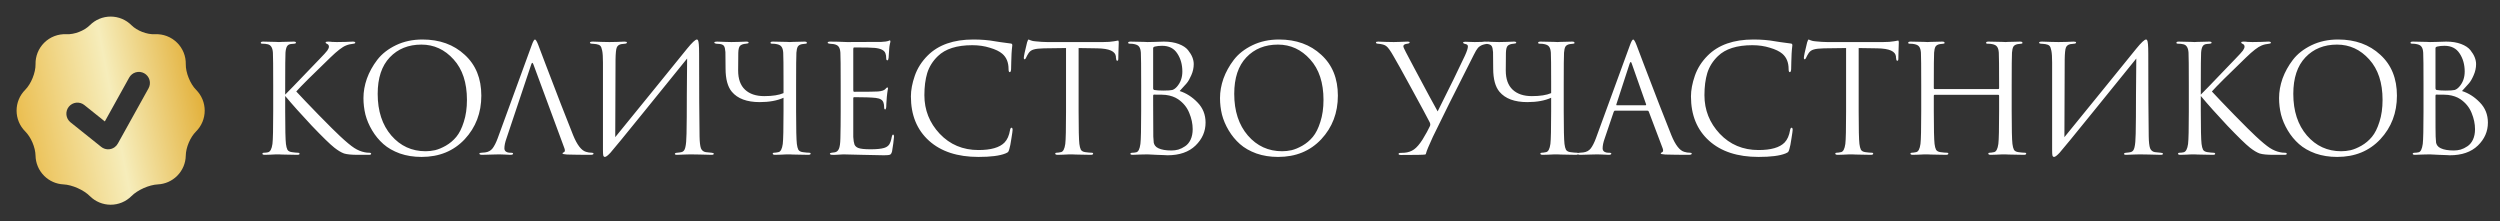
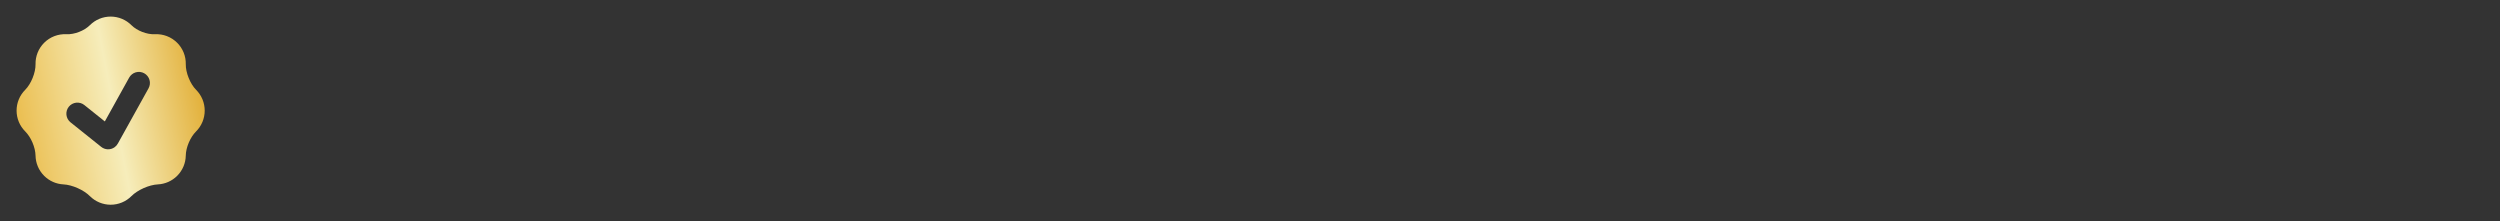
<svg xmlns="http://www.w3.org/2000/svg" width="1085" height="96" viewBox="0 0 1085 96" fill="none">
  <rect x="0" y="0" width="1085" height="96" fill="#333333" stroke="none" />
-   <path d="M123.77 36.905V41.065C124.377 40.502 125.568 39.288 127.345 37.425C129.165 35.518 131.267 33.33 133.65 30.86C136.033 28.347 137.68 26.635 138.59 25.725C140.41 23.862 141.558 22.605 142.035 21.955C142.512 21.262 142.75 20.698 142.75 20.265C142.75 19.658 142.468 19.247 141.905 19.03C141.515 18.857 141.32 18.662 141.32 18.445C141.32 18.185 141.645 18.055 142.295 18.055C142.902 18.055 143.508 18.098 144.115 18.185C144.722 18.228 145.415 18.25 146.195 18.25C146.932 18.25 148.188 18.228 149.965 18.185C151.785 18.098 152.825 18.055 153.085 18.055C153.822 18.055 154.19 18.207 154.19 18.51C154.19 18.77 153.952 18.922 153.475 18.965C152.175 19.095 151.07 19.355 150.16 19.745C148.6 20.352 146.347 22.085 143.4 24.945C135.47 32.572 130.53 37.49 128.58 39.7C130.573 41.867 133.823 45.268 138.33 49.905C142.88 54.542 145.957 57.597 147.56 59.07C150.203 61.54 152.262 63.252 153.735 64.205C155.208 65.158 156.725 65.787 158.285 66.09C158.848 66.22 159.477 66.285 160.17 66.285C160.777 66.285 161.08 66.437 161.08 66.74C161.08 67.043 160.755 67.195 160.105 67.195H155.295C152.565 67.195 150.572 67 149.315 66.61C148.102 66.177 146.693 65.332 145.09 64.075C143.227 62.602 139.955 59.417 135.275 54.52C130.638 49.58 126.803 45.29 123.77 41.65V48.345C123.77 55.928 123.878 60.63 124.095 62.45C124.225 63.533 124.442 64.378 124.745 64.985C125.092 65.548 125.72 65.895 126.63 66.025C127.843 66.198 128.71 66.285 129.23 66.285C129.75 66.285 130.01 66.437 130.01 66.74C130.01 67.043 129.685 67.195 129.035 67.195C127.995 67.195 126.825 67.173 125.525 67.13C124.268 67.13 123.207 67.108 122.34 67.065C121.517 67.022 121.083 67 121.04 67C120.997 67 120.585 67 119.805 67C119.068 67.043 118.202 67.087 117.205 67.13C116.252 67.173 115.493 67.195 114.93 67.195C114.237 67.195 113.89 67.043 113.89 66.74C113.89 66.437 114.128 66.285 114.605 66.285C115.168 66.285 115.732 66.22 116.295 66.09C117.292 65.873 117.942 64.66 118.245 62.45C118.462 60.63 118.57 55.928 118.57 48.345V36.905C118.57 28.932 118.527 24.252 118.44 22.865C118.31 20.742 117.573 19.528 116.23 19.225C115.58 19.052 114.8 18.965 113.89 18.965C113.413 18.965 113.175 18.835 113.175 18.575C113.175 18.228 113.522 18.055 114.215 18.055C114.865 18.055 115.732 18.077 116.815 18.12C117.898 18.12 118.852 18.142 119.675 18.185C120.542 18.228 120.997 18.25 121.04 18.25C121.083 18.25 121.495 18.228 122.275 18.185C123.098 18.142 124.008 18.12 125.005 18.12C126.045 18.077 126.847 18.055 127.41 18.055C128.103 18.055 128.45 18.207 128.45 18.51C128.45 18.77 128.212 18.922 127.735 18.965L126.305 19.095C125.482 19.182 124.897 19.528 124.55 20.135C124.203 20.742 123.987 21.652 123.9 22.865C123.813 24.252 123.77 28.932 123.77 36.905ZM182.959 68.105C179.536 68.105 176.394 67.607 173.534 66.61C170.674 65.57 168.291 64.205 166.384 62.515C164.477 60.825 162.852 58.853 161.509 56.6C160.166 54.347 159.191 52.05 158.584 49.71C158.021 47.37 157.739 44.987 157.739 42.56C157.739 39.787 158.237 36.97 159.234 34.11C160.274 31.25 161.769 28.542 163.719 25.985C165.712 23.385 168.421 21.262 171.844 19.615C175.267 17.968 179.102 17.145 183.349 17.145C190.802 17.145 196.912 19.355 201.679 23.775C206.489 28.152 208.894 34.067 208.894 41.52C208.894 48.973 206.489 55.278 201.679 60.435C196.869 65.548 190.629 68.105 182.959 68.105ZM184.714 65.635C186.057 65.635 187.422 65.483 188.809 65.18C190.239 64.833 191.799 64.183 193.489 63.23C195.222 62.233 196.739 60.955 198.039 59.395C199.339 57.835 200.422 55.668 201.289 52.895C202.199 50.122 202.654 46.937 202.654 43.34C202.654 35.887 200.726 30.037 196.869 25.79C193.012 21.5 188.354 19.355 182.894 19.355C177.261 19.355 172.689 21.197 169.179 24.88C165.669 28.563 163.914 33.85 163.914 40.74C163.914 48.193 165.886 54.217 169.829 58.81C173.772 63.36 178.734 65.635 184.714 65.635ZM230.542 28L219.817 60.045C219.21 61.735 218.907 63.187 218.907 64.4C218.907 65.007 219.145 65.483 219.622 65.83C220.098 66.133 220.64 66.285 221.247 66.285H221.832C222.395 66.285 222.677 66.415 222.677 66.675C222.677 67.022 222.287 67.195 221.507 67.195C220.9 67.195 219.968 67.152 218.712 67.065C217.498 67.022 216.805 67 216.632 67C216.588 67 215.657 67.022 213.837 67.065C212.017 67.152 210.5 67.195 209.287 67.195C208.463 67.195 208.052 67.022 208.052 66.675C208.052 66.415 208.355 66.285 208.962 66.285C209.308 66.285 209.828 66.242 210.522 66.155C211.908 65.982 212.992 65.397 213.772 64.4C214.552 63.36 215.288 61.908 215.982 60.045L230.737 19.68C231.343 17.99 231.82 17.145 232.167 17.145C232.513 17.145 232.99 17.925 233.597 19.485C233.77 19.918 234.853 22.778 236.847 28.065C238.883 33.352 241.072 39.05 243.412 45.16C245.795 51.27 247.572 55.777 248.742 58.68C250.475 62.927 252.338 65.332 254.332 65.895C255.112 66.155 255.957 66.285 256.867 66.285C257.343 66.285 257.582 66.415 257.582 66.675C257.582 67.022 257.148 67.195 256.282 67.195C252.468 67.195 249.067 67.152 246.077 67.065C244.777 66.978 244.127 66.827 244.127 66.61C244.127 66.393 244.278 66.242 244.582 66.155C245.188 65.938 245.318 65.353 244.972 64.4L231.517 28C231.17 27.047 230.845 27.047 230.542 28ZM267.143 25.79L267.013 59.525C270.047 55.842 275.615 48.995 283.718 38.985C291.865 28.932 296.697 22.973 298.213 21.11C300.38 18.467 301.788 17.145 302.438 17.145C302.698 17.145 302.872 17.275 302.958 17.535C303.088 17.752 303.197 18.315 303.283 19.225C303.37 20.135 303.413 21.5 303.413 23.32C303.413 39.137 303.478 51.097 303.608 59.2C303.652 61.627 303.847 63.338 304.193 64.335C304.583 65.288 305.277 65.852 306.273 66.025C306.75 66.112 307.595 66.198 308.808 66.285C309.458 66.328 309.783 66.48 309.783 66.74C309.783 67.043 309.458 67.195 308.808 67.195C307.898 67.195 306.208 67.152 303.738 67.065C301.268 67.022 299.925 67 299.708 67C299.318 67 298.452 67.022 297.108 67.065C295.808 67.152 294.725 67.195 293.858 67.195C293.208 67.195 292.883 67.065 292.883 66.805C292.883 66.502 293.208 66.328 293.858 66.285C294.812 66.198 295.44 66.112 295.743 66.025C296.61 65.852 297.173 65.158 297.433 63.945C297.737 62.732 297.91 60.76 297.953 58.03C298.04 54.087 298.083 48.41 298.083 41C298.127 33.547 298.17 28.347 298.213 25.4C294.92 29.517 288.832 37.035 279.948 47.955C271.108 58.875 266.103 64.985 264.933 66.285C263.807 67.498 263.005 68.105 262.528 68.105C262.182 68.105 261.943 67.888 261.813 67.455C261.727 67.065 261.683 66.242 261.683 64.985V27.155C261.683 24.815 261.575 23.103 261.358 22.02C261.142 20.893 260.86 20.178 260.513 19.875C260.167 19.528 259.603 19.29 258.823 19.16C258.52 19.117 258.13 19.073 257.653 19.03C257.177 18.987 256.873 18.965 256.743 18.965C256.267 18.922 256.028 18.77 256.028 18.51C256.028 18.207 256.462 18.055 257.328 18.055C258.065 18.055 259.365 18.098 261.228 18.185C263.135 18.228 264.218 18.25 264.478 18.25C265.215 18.25 266.342 18.228 267.858 18.185C269.375 18.098 270.415 18.055 270.978 18.055C271.715 18.055 272.083 18.185 272.083 18.445C272.083 18.748 271.802 18.922 271.238 18.965C270.372 19.052 269.808 19.117 269.548 19.16C268.595 19.377 267.967 19.875 267.663 20.655C267.36 21.392 267.187 23.103 267.143 25.79ZM345.508 36.905V48.345C345.508 55.928 345.617 60.63 345.833 62.45C345.963 63.533 346.18 64.378 346.483 64.985C346.83 65.548 347.458 65.895 348.368 66.025C349.582 66.198 350.557 66.285 351.293 66.285C351.64 66.285 351.813 66.415 351.813 66.675C351.813 67.022 351.467 67.195 350.773 67.195C349.733 67.195 348.563 67.173 347.263 67.13C346.007 67.13 344.945 67.108 344.078 67.065C343.255 67.022 342.822 67 342.778 67C342.735 67 342.302 67 341.478 67C340.698 67.043 339.788 67.087 338.748 67.13C337.752 67.173 336.972 67.195 336.408 67.195C335.715 67.195 335.368 67.022 335.368 66.675C335.368 66.415 335.542 66.285 335.888 66.285C336.408 66.285 337.058 66.198 337.838 66.025C338.792 65.852 339.42 64.66 339.723 62.45C339.94 60.63 340.048 55.863 340.048 48.15V42.43C337.275 43.687 333.83 44.315 329.713 44.315C324.167 44.315 320.137 42.82 317.623 39.83C315.803 37.663 314.893 34.283 314.893 29.69C314.893 25.66 314.872 23.298 314.828 22.605C314.742 21.348 314.547 20.482 314.243 20.005C313.94 19.528 313.355 19.225 312.488 19.095C312.272 19.052 311.99 19.03 311.643 19.03C311.297 18.987 311.015 18.965 310.798 18.965C310.278 18.878 310.018 18.705 310.018 18.445C310.018 18.185 310.408 18.055 311.188 18.055C312.098 18.055 313.312 18.098 314.828 18.185C316.388 18.228 317.255 18.25 317.428 18.25C317.732 18.25 318.75 18.228 320.483 18.185C322.217 18.098 323.343 18.055 323.863 18.055C324.557 18.055 324.903 18.207 324.903 18.51C324.903 18.77 324.535 18.922 323.798 18.965C322.585 19.052 321.718 19.355 321.198 19.875C320.722 20.352 320.462 21.37 320.418 22.93C320.375 24.447 320.353 27.003 320.353 30.6C320.353 34.283 321.35 37.057 323.343 38.92C325.337 40.783 328.11 41.715 331.663 41.715C335.26 41.715 338.055 41.282 340.048 40.415V35.8C340.048 28.563 340.005 24.252 339.918 22.865C339.832 21.695 339.593 20.85 339.203 20.33C338.857 19.767 338.163 19.377 337.123 19.16C336.603 19.03 335.932 18.965 335.108 18.965C334.632 18.965 334.393 18.835 334.393 18.575C334.393 18.228 334.74 18.055 335.433 18.055C336.3 18.055 337.318 18.077 338.488 18.12C339.658 18.12 340.655 18.142 341.478 18.185C342.302 18.228 342.735 18.25 342.778 18.25C342.822 18.25 343.233 18.228 344.013 18.185C344.837 18.142 345.747 18.12 346.743 18.12C347.783 18.077 348.585 18.055 349.148 18.055C349.842 18.055 350.188 18.228 350.188 18.575C350.188 18.835 350.015 18.965 349.668 18.965C349.365 18.965 348.823 19.03 348.043 19.16C347.177 19.333 346.57 19.702 346.223 20.265C345.92 20.828 345.725 21.695 345.638 22.865C345.552 24.252 345.508 28.932 345.508 36.905ZM364.859 48.345V36.905C364.859 28.932 364.816 24.252 364.729 22.865C364.642 21.695 364.404 20.85 364.014 20.33C363.667 19.767 362.974 19.377 361.934 19.16C361.804 19.117 361.631 19.095 361.414 19.095C361.197 19.052 360.937 19.03 360.634 19.03C360.374 18.987 360.179 18.965 360.049 18.965C359.486 18.878 359.204 18.748 359.204 18.575C359.204 18.228 359.551 18.055 360.244 18.055C362.411 18.055 364.859 18.12 367.589 18.25C376.516 18.25 381.477 18.228 382.474 18.185C384.077 18.098 385.074 17.968 385.464 17.795C385.811 17.622 386.049 17.535 386.179 17.535C386.352 17.535 386.439 17.73 386.439 18.12C386.439 18.207 386.352 18.575 386.179 19.225C386.049 19.832 385.962 20.482 385.919 21.175L385.659 25.075C385.572 25.812 385.399 26.18 385.139 26.18C384.792 26.18 384.619 25.898 384.619 25.335C384.619 24.468 384.511 23.753 384.294 23.19C383.861 21.847 382.301 21.045 379.614 20.785C378.487 20.655 375.519 20.59 370.709 20.59C370.449 20.59 370.319 20.807 370.319 21.24V39.18C370.319 39.613 370.449 39.83 370.709 39.83C376.602 39.83 380.047 39.787 381.044 39.7C382.691 39.57 383.774 39.202 384.294 38.595C384.641 38.162 384.901 37.945 385.074 37.945C385.291 37.945 385.399 38.118 385.399 38.465C385.399 38.552 385.356 38.747 385.269 39.05C385.226 39.353 385.161 39.787 385.074 40.35C384.987 40.913 384.922 41.498 384.879 42.105C384.792 42.885 384.727 43.817 384.684 44.9C384.641 45.94 384.619 46.482 384.619 46.525C384.532 47.175 384.381 47.5 384.164 47.5C383.861 47.5 383.709 47.153 383.709 46.46C383.709 45.767 383.622 45.16 383.449 44.64C383.146 43.427 382.019 42.712 380.069 42.495C378.119 42.278 375.021 42.17 370.774 42.17C370.471 42.17 370.319 42.322 370.319 42.625V48.345C370.319 48.735 370.319 49.862 370.319 51.725C370.319 53.545 370.319 55.192 370.319 56.665C370.319 58.138 370.319 59.07 370.319 59.46C370.406 60.89 370.579 61.973 370.839 62.71C371.142 63.403 371.684 63.902 372.464 64.205C373.417 64.595 375.216 64.79 377.859 64.79C380.459 64.79 382.409 64.595 383.709 64.205C384.706 63.902 385.442 63.403 385.919 62.71C386.396 61.973 386.764 60.868 387.024 59.395C387.154 58.745 387.349 58.42 387.609 58.42C387.869 58.42 387.999 58.745 387.999 59.395C387.999 59.698 387.891 60.673 387.674 62.32C387.457 63.967 387.284 65.093 387.154 65.7C386.937 66.523 386.634 67 386.244 67.13C385.854 67.303 384.987 67.39 383.644 67.39C382.387 67.39 379.224 67.325 374.154 67.195C368.954 67.065 366.246 67 366.029 67C365.596 67 364.837 67.043 363.754 67.13C362.671 67.217 361.826 67.238 361.219 67.195C360.526 67.195 360.179 67.022 360.179 66.675C360.179 66.502 360.417 66.372 360.894 66.285C361.717 66.198 362.216 66.133 362.389 66.09C363.169 65.917 363.732 65.418 364.079 64.595C364.469 63.772 364.686 62.233 364.729 59.98C364.816 56.6 364.859 52.722 364.859 48.345ZM424.647 68.105C415.547 68.105 408.397 65.765 403.197 61.085C397.954 56.362 395.332 49.948 395.332 41.845C395.332 39.115 395.895 36.125 397.022 32.875C398.149 29.625 400.012 26.7 402.612 24.1C407.249 19.463 413.857 17.145 422.437 17.145C425.904 17.145 429.045 17.405 431.862 17.925C432.469 18.055 434.765 18.38 438.752 18.9C439.142 18.943 439.337 19.182 439.337 19.615C439.337 19.745 439.315 19.962 439.272 20.265C439.229 20.525 439.185 20.937 439.142 21.5C439.099 22.02 439.055 22.605 439.012 23.255C438.969 24.035 438.925 25.292 438.882 27.025C438.839 28.715 438.817 29.69 438.817 29.95C438.774 30.86 438.579 31.315 438.232 31.315C437.885 31.315 437.712 30.86 437.712 29.95C437.712 27.09 436.802 24.88 434.982 23.32C433.769 22.28 431.97 21.413 429.587 20.72C427.247 19.983 424.712 19.615 421.982 19.615C415.265 19.615 410.282 21.197 407.032 24.36C404.822 26.483 403.284 28.932 402.417 31.705C401.594 34.435 401.182 37.642 401.182 41.325C401.182 47.738 403.392 53.307 407.812 58.03C412.275 62.753 417.887 65.115 424.647 65.115C430.064 65.115 433.834 64.032 435.957 61.865C437.17 60.608 437.972 58.788 438.362 56.405C438.492 55.755 438.709 55.43 439.012 55.43C439.315 55.43 439.467 55.755 439.467 56.405C439.467 56.752 439.294 57.987 438.947 60.11C438.644 62.233 438.34 63.772 438.037 64.725C437.864 65.332 437.69 65.743 437.517 65.96C437.344 66.133 436.954 66.35 436.347 66.61C433.877 67.607 429.977 68.105 424.647 68.105ZM468.117 20.85V48.345C468.117 55.928 468.225 60.63 468.442 62.45C468.572 63.533 468.789 64.378 469.092 64.985C469.439 65.548 470.067 65.895 470.977 66.025C472.19 66.198 473.165 66.285 473.902 66.285C474.249 66.285 474.422 66.415 474.422 66.675C474.422 67.022 474.075 67.195 473.382 67.195C472.342 67.195 471.172 67.173 469.872 67.13C468.615 67.13 467.554 67.108 466.687 67.065C465.864 67.022 465.43 67 465.387 67C465.344 67 464.91 67 464.087 67C463.307 67.043 462.397 67.087 461.357 67.13C460.36 67.173 459.58 67.195 459.017 67.195C458.324 67.195 457.977 67.022 457.977 66.675C457.977 66.415 458.15 66.285 458.497 66.285C459.017 66.285 459.667 66.198 460.447 66.025C461.4 65.852 462.029 64.66 462.332 62.45C462.549 60.63 462.657 55.928 462.657 48.345V20.85C461.617 20.85 460.014 20.872 457.847 20.915C455.68 20.958 454.077 20.98 453.037 20.98C451 21.023 449.505 21.197 448.552 21.5C447.642 21.76 446.927 22.28 446.407 23.06C445.93 23.797 445.562 24.468 445.302 25.075C445.129 25.508 444.912 25.725 444.652 25.725C444.435 25.725 444.327 25.53 444.327 25.14C444.327 24.447 444.804 22.193 445.757 18.38C446.017 17.557 446.234 17.145 446.407 17.145C446.494 17.145 446.819 17.275 447.382 17.535C447.945 17.752 448.574 17.882 449.267 17.925C451.347 18.142 453.059 18.25 454.402 18.25H478.777C480.684 18.25 482.222 18.142 483.392 17.925C483.652 17.882 483.912 17.838 484.172 17.795C484.475 17.752 484.692 17.708 484.822 17.665C484.995 17.622 485.125 17.6 485.212 17.6C485.429 17.6 485.537 17.86 485.537 18.38C485.537 19.117 485.494 20.46 485.407 22.41C485.364 24.36 485.342 25.4 485.342 25.53C485.342 26.093 485.19 26.375 484.887 26.375C484.584 26.375 484.41 26.007 484.367 25.27C484.367 25.183 484.345 25.075 484.302 24.945C484.302 24.772 484.302 24.642 484.302 24.555C484.085 22.258 481.42 21.067 476.307 20.98C475.397 20.98 474.032 20.958 472.212 20.915C470.392 20.872 469.027 20.85 468.117 20.85ZM495.265 48.345V36.905C495.265 28.932 495.222 24.252 495.135 22.865C495.049 21.695 494.81 20.85 494.42 20.33C494.074 19.767 493.38 19.377 492.34 19.16C491.82 19.03 491.192 18.965 490.455 18.965C489.892 18.965 489.61 18.835 489.61 18.575C489.61 18.228 489.957 18.055 490.65 18.055C491.517 18.055 492.535 18.077 493.705 18.12C494.875 18.12 495.872 18.142 496.695 18.185C497.519 18.228 497.952 18.25 497.995 18.25C498.385 18.25 499.382 18.228 500.985 18.185C502.589 18.098 503.954 18.055 505.08 18.055C507.594 18.055 509.76 18.402 511.58 19.095C513.4 19.788 514.744 20.677 515.61 21.76C516.477 22.843 517.105 23.883 517.495 24.88C517.885 25.877 518.08 26.852 518.08 27.805C518.08 29.452 517.734 31.055 517.04 32.615C516.39 34.132 515.719 35.302 515.025 36.125C514.332 36.948 513.314 38.075 511.97 39.505C514.83 40.415 517.409 42.062 519.705 44.445C522.045 46.828 523.215 49.753 523.215 53.22C523.215 57.033 521.764 60.348 518.86 63.165C515.957 65.982 511.884 67.39 506.64 67.39C506.424 67.39 506.055 67.368 505.535 67.325C505.059 67.325 504.474 67.303 503.78 67.26C503.087 67.217 502.48 67.195 501.96 67.195C500.097 67.065 498.775 67 497.995 67C497.302 67 496.262 67.022 494.875 67.065C493.489 67.152 492.405 67.195 491.625 67.195C490.932 67.195 490.585 67.043 490.585 66.74C490.585 66.437 490.91 66.285 491.56 66.285C492.037 66.285 492.557 66.22 493.12 66.09C494.03 65.917 494.637 64.703 494.94 62.45C495.157 60.63 495.265 55.928 495.265 48.345ZM500.465 20.915V38.335C500.465 38.682 500.617 38.92 500.92 39.05C501.96 39.223 503.282 39.31 504.885 39.31C506.792 39.31 508.092 39.223 508.785 39.05C509.479 38.833 510.15 38.357 510.8 37.62C512.36 35.843 513.14 33.655 513.14 31.055C513.14 28.022 512.404 25.4 510.93 23.19C509.5 20.98 507.312 19.875 504.365 19.875C503.152 19.875 502.112 19.983 501.245 20.2C500.725 20.33 500.465 20.568 500.465 20.915ZM500.465 41.52V45.225C500.465 53.935 500.487 58.615 500.53 59.265C500.617 60.565 500.682 61.453 500.725 61.93C500.812 62.363 501.007 62.797 501.31 63.23C501.614 63.663 502.09 64.032 502.74 64.335C504.084 64.985 505.99 65.31 508.46 65.31C509.457 65.31 510.432 65.18 511.385 64.92C512.382 64.617 513.357 64.14 514.31 63.49C515.307 62.84 516.109 61.887 516.715 60.63C517.322 59.33 517.625 57.813 517.625 56.08C517.625 53.74 517.127 51.378 516.13 48.995C515.177 46.612 513.574 44.64 511.32 43.08C509.847 42.083 508.049 41.455 505.925 41.195C505.362 41.108 503.672 41.065 500.855 41.065C500.595 41.065 500.465 41.217 500.465 41.52ZM554.703 68.105C551.28 68.105 548.138 67.607 545.278 66.61C542.418 65.57 540.035 64.205 538.128 62.515C536.222 60.825 534.597 58.853 533.253 56.6C531.91 54.347 530.935 52.05 530.328 49.71C529.765 47.37 529.483 44.987 529.483 42.56C529.483 39.787 529.982 36.97 530.978 34.11C532.018 31.25 533.513 28.542 535.463 25.985C537.457 23.385 540.165 21.262 543.588 19.615C547.012 17.968 550.847 17.145 555.093 17.145C562.547 17.145 568.657 19.355 573.423 23.775C578.233 28.152 580.638 34.067 580.638 41.52C580.638 48.973 578.233 55.278 573.423 60.435C568.613 65.548 562.373 68.105 554.703 68.105ZM556.458 65.635C557.802 65.635 559.167 65.483 560.553 65.18C561.983 64.833 563.543 64.183 565.233 63.23C566.967 62.233 568.483 60.955 569.783 59.395C571.083 57.835 572.167 55.668 573.033 52.895C573.943 50.122 574.398 46.937 574.398 43.34C574.398 35.887 572.47 30.037 568.613 25.79C564.757 21.5 560.098 19.355 554.638 19.355C549.005 19.355 544.433 21.197 540.923 24.88C537.413 28.563 535.658 33.85 535.658 40.74C535.658 48.193 537.63 54.217 541.573 58.81C545.517 63.36 550.478 65.635 556.458 65.635ZM608.018 67.26C607.325 67.26 606.978 67.108 606.978 66.805C606.978 66.502 607.303 66.35 607.953 66.35C608.43 66.35 608.972 66.328 609.578 66.285C611.138 66.155 612.503 65.678 613.673 64.855C614.843 64.032 616.078 62.602 617.378 60.565C618.852 58.138 619.913 56.21 620.563 54.78C620.823 54.303 620.802 53.74 620.498 53.09C619.372 50.88 616.793 46.092 612.763 38.725C608.733 31.315 606.047 26.483 604.703 24.23C603.447 22.02 602.45 20.633 601.713 20.07C601.02 19.463 599.763 19.095 597.943 18.965C597.423 18.922 597.163 18.748 597.163 18.445C597.163 18.185 597.488 18.055 598.138 18.055C598.788 18.055 599.915 18.098 601.518 18.185C603.165 18.228 604.292 18.25 604.898 18.25C605.028 18.25 605.852 18.228 607.368 18.185C608.885 18.098 610.055 18.055 610.878 18.055C611.485 18.055 611.788 18.163 611.788 18.38C611.788 18.683 611.463 18.878 610.813 18.965C609.643 19.095 609.058 19.463 609.058 20.07C609.058 20.417 609.427 21.283 610.163 22.67C610.38 23.06 611.593 25.357 613.803 29.56C616.057 33.763 618.202 37.772 620.238 41.585C622.318 45.398 623.553 47.652 623.943 48.345C629.187 37.902 633.13 29.842 635.773 24.165C636.64 22.258 637.073 20.915 637.073 20.135C637.073 19.572 636.705 19.225 635.968 19.095C635.318 18.965 634.993 18.748 634.993 18.445C634.993 18.228 635.34 18.12 636.033 18.12C636.38 18.12 636.987 18.142 637.853 18.185C638.763 18.228 639.478 18.25 639.998 18.25C640.605 18.25 641.667 18.228 643.183 18.185C644.7 18.098 645.632 18.055 645.978 18.055C646.628 18.055 646.953 18.185 646.953 18.445C646.953 18.705 646.607 18.878 645.913 18.965C644.83 19.095 644.05 19.247 643.573 19.42C642.707 19.723 641.992 20.178 641.428 20.785C640.908 21.392 640.302 22.41 639.608 23.84C631.202 40.393 625.287 52.245 621.863 59.395C620.087 63.252 619.112 65.592 618.938 66.415C618.895 66.805 618.743 67.022 618.483 67.065C617.833 67.195 614.345 67.26 608.018 67.26ZM678.659 36.905V48.345C678.659 55.928 678.767 60.63 678.984 62.45C679.114 63.533 679.33 64.378 679.634 64.985C679.98 65.548 680.609 65.895 681.519 66.025C682.732 66.198 683.707 66.285 684.444 66.285C684.79 66.285 684.964 66.415 684.964 66.675C684.964 67.022 684.617 67.195 683.924 67.195C682.884 67.195 681.714 67.173 680.414 67.13C679.157 67.13 678.095 67.108 677.229 67.065C676.405 67.022 675.972 67 675.929 67C675.885 67 675.452 67 674.629 67C673.849 67.043 672.939 67.087 671.899 67.13C670.902 67.173 670.122 67.195 669.559 67.195C668.865 67.195 668.519 67.022 668.519 66.675C668.519 66.415 668.692 66.285 669.039 66.285C669.559 66.285 670.209 66.198 670.989 66.025C671.942 65.852 672.57 64.66 672.874 62.45C673.09 60.63 673.199 55.863 673.199 48.15V42.43C670.425 43.687 666.98 44.315 662.864 44.315C657.317 44.315 653.287 42.82 650.774 39.83C648.954 37.663 648.044 34.283 648.044 29.69C648.044 25.66 648.022 23.298 647.979 22.605C647.892 21.348 647.697 20.482 647.394 20.005C647.09 19.528 646.505 19.225 645.639 19.095C645.422 19.052 645.14 19.03 644.794 19.03C644.447 18.987 644.165 18.965 643.949 18.965C643.429 18.878 643.169 18.705 643.169 18.445C643.169 18.185 643.559 18.055 644.339 18.055C645.249 18.055 646.462 18.098 647.979 18.185C649.539 18.228 650.405 18.25 650.579 18.25C650.882 18.25 651.9 18.228 653.634 18.185C655.367 18.098 656.494 18.055 657.014 18.055C657.707 18.055 658.054 18.207 658.054 18.51C658.054 18.77 657.685 18.922 656.949 18.965C655.735 19.052 654.869 19.355 654.349 19.875C653.872 20.352 653.612 21.37 653.569 22.93C653.525 24.447 653.504 27.003 653.504 30.6C653.504 34.283 654.5 37.057 656.494 38.92C658.487 40.783 661.26 41.715 664.814 41.715C668.41 41.715 671.205 41.282 673.199 40.415V35.8C673.199 28.563 673.155 24.252 673.069 22.865C672.982 21.695 672.744 20.85 672.354 20.33C672.007 19.767 671.314 19.377 670.274 19.16C669.754 19.03 669.082 18.965 668.259 18.965C667.782 18.965 667.544 18.835 667.544 18.575C667.544 18.228 667.89 18.055 668.584 18.055C669.45 18.055 670.469 18.077 671.639 18.12C672.809 18.12 673.805 18.142 674.629 18.185C675.452 18.228 675.885 18.25 675.929 18.25C675.972 18.25 676.384 18.228 677.164 18.185C677.987 18.142 678.897 18.12 679.894 18.12C680.934 18.077 681.735 18.055 682.299 18.055C682.992 18.055 683.339 18.228 683.339 18.575C683.339 18.835 683.165 18.965 682.819 18.965C682.515 18.965 681.974 19.03 681.194 19.16C680.327 19.333 679.72 19.702 679.374 20.265C679.07 20.828 678.875 21.695 678.789 22.865C678.702 24.252 678.659 28.932 678.659 36.905ZM714.974 48.02H700.999C700.696 48.02 700.479 48.193 700.349 48.54L696.449 60.045C695.843 61.735 695.539 63.187 695.539 64.4C695.539 65.007 695.778 65.483 696.254 65.83C696.731 66.133 697.273 66.285 697.879 66.285H698.464C699.028 66.285 699.309 66.415 699.309 66.675C699.309 67.022 698.919 67.195 698.139 67.195C697.533 67.195 696.601 67.152 695.344 67.065C694.131 67.022 693.438 67 693.264 67C693.221 67 692.289 67.022 690.469 67.065C688.649 67.152 687.133 67.195 685.919 67.195C685.096 67.195 684.684 67.022 684.684 66.675C684.684 66.415 684.988 66.285 685.594 66.285C685.941 66.285 686.461 66.242 687.154 66.155C688.541 65.982 689.624 65.397 690.404 64.4C691.184 63.36 691.921 61.908 692.614 60.045L707.369 19.68C707.976 17.99 708.453 17.145 708.799 17.145C709.146 17.145 709.623 17.925 710.229 19.485C710.403 19.918 711.486 22.778 713.479 28.065C715.516 33.352 717.704 39.05 720.044 45.16C722.428 51.27 724.204 55.777 725.374 58.68C727.108 62.927 728.971 65.332 730.964 65.895C731.744 66.155 732.589 66.285 733.499 66.285C733.976 66.285 734.214 66.415 734.214 66.675C734.214 67.022 733.781 67.195 732.914 67.195C729.101 67.195 725.699 67.152 722.709 67.065C721.409 66.978 720.759 66.827 720.759 66.61C720.759 66.393 720.911 66.242 721.214 66.155C721.821 65.938 721.951 65.353 721.604 64.4L715.559 48.41C715.429 48.15 715.234 48.02 714.974 48.02ZM701.714 45.68H714.129C714.389 45.68 714.476 45.528 714.389 45.225L708.214 27.675C707.911 26.678 707.586 26.678 707.239 27.675L701.519 45.225C701.389 45.528 701.454 45.68 701.714 45.68ZM763.193 68.105C754.093 68.105 746.943 65.765 741.743 61.085C736.499 56.362 733.878 49.948 733.878 41.845C733.878 39.115 734.441 36.125 735.568 32.875C736.694 29.625 738.558 26.7 741.158 24.1C745.794 19.463 752.403 17.145 760.983 17.145C764.449 17.145 767.591 17.405 770.408 17.925C771.014 18.055 773.311 18.38 777.298 18.9C777.688 18.943 777.883 19.182 777.883 19.615C777.883 19.745 777.861 19.962 777.818 20.265C777.774 20.525 777.731 20.937 777.688 21.5C777.644 22.02 777.601 22.605 777.558 23.255C777.514 24.035 777.471 25.292 777.428 27.025C777.384 28.715 777.363 29.69 777.363 29.95C777.319 30.86 777.124 31.315 776.778 31.315C776.431 31.315 776.258 30.86 776.258 29.95C776.258 27.09 775.348 24.88 773.528 23.32C772.314 22.28 770.516 21.413 768.133 20.72C765.793 19.983 763.258 19.615 760.528 19.615C753.811 19.615 748.828 21.197 745.578 24.36C743.368 26.483 741.829 28.932 740.963 31.705C740.139 34.435 739.728 37.642 739.728 41.325C739.728 47.738 741.938 53.307 746.358 58.03C750.821 62.753 756.433 65.115 763.193 65.115C768.609 65.115 772.379 64.032 774.503 61.865C775.716 60.608 776.518 58.788 776.908 56.405C777.038 55.755 777.254 55.43 777.558 55.43C777.861 55.43 778.013 55.755 778.013 56.405C778.013 56.752 777.839 57.987 777.493 60.11C777.189 62.233 776.886 63.772 776.583 64.725C776.409 65.332 776.236 65.743 776.063 65.96C775.889 66.133 775.499 66.35 774.893 66.61C772.423 67.607 768.523 68.105 763.193 68.105ZM806.663 20.85V48.345C806.663 55.928 806.771 60.63 806.988 62.45C807.118 63.533 807.335 64.378 807.638 64.985C807.985 65.548 808.613 65.895 809.523 66.025C810.736 66.198 811.711 66.285 812.448 66.285C812.795 66.285 812.968 66.415 812.968 66.675C812.968 67.022 812.621 67.195 811.928 67.195C810.888 67.195 809.718 67.173 808.418 67.13C807.161 67.13 806.1 67.108 805.233 67.065C804.41 67.022 803.976 67 803.933 67C803.89 67 803.456 67 802.633 67C801.853 67.043 800.943 67.087 799.903 67.13C798.906 67.173 798.126 67.195 797.563 67.195C796.87 67.195 796.523 67.022 796.523 66.675C796.523 66.415 796.696 66.285 797.043 66.285C797.563 66.285 798.213 66.198 798.993 66.025C799.946 65.852 800.575 64.66 800.878 62.45C801.095 60.63 801.203 55.928 801.203 48.345V20.85C800.163 20.85 798.56 20.872 796.393 20.915C794.226 20.958 792.623 20.98 791.583 20.98C789.546 21.023 788.051 21.197 787.098 21.5C786.188 21.76 785.473 22.28 784.953 23.06C784.476 23.797 784.108 24.468 783.848 25.075C783.675 25.508 783.458 25.725 783.198 25.725C782.981 25.725 782.873 25.53 782.873 25.14C782.873 24.447 783.35 22.193 784.303 18.38C784.563 17.557 784.78 17.145 784.953 17.145C785.04 17.145 785.365 17.275 785.928 17.535C786.491 17.752 787.12 17.882 787.813 17.925C789.893 18.142 791.605 18.25 792.948 18.25H817.323C819.23 18.25 820.768 18.142 821.938 17.925C822.198 17.882 822.458 17.838 822.718 17.795C823.021 17.752 823.238 17.708 823.368 17.665C823.541 17.622 823.671 17.6 823.758 17.6C823.975 17.6 824.083 17.86 824.083 18.38C824.083 19.117 824.04 20.46 823.953 22.41C823.91 24.36 823.888 25.4 823.888 25.53C823.888 26.093 823.736 26.375 823.433 26.375C823.13 26.375 822.956 26.007 822.913 25.27C822.913 25.183 822.891 25.075 822.848 24.945C822.848 24.772 822.848 24.642 822.848 24.555C822.631 22.258 819.966 21.067 814.853 20.98C813.943 20.98 812.578 20.958 810.758 20.915C808.938 20.872 807.573 20.85 806.663 20.85ZM839.661 38.66H867.221C867.481 38.66 867.611 38.53 867.611 38.27V36.905C867.611 28.932 867.568 24.252 867.481 22.865C867.395 21.695 867.156 20.85 866.766 20.33C866.42 19.767 865.726 19.377 864.686 19.16C864.166 19.03 863.43 18.965 862.476 18.965C862.13 18.965 861.956 18.835 861.956 18.575C861.956 18.228 862.303 18.055 862.996 18.055C863.863 18.055 864.881 18.077 866.051 18.12C867.221 18.12 868.218 18.142 869.041 18.185C869.865 18.228 870.298 18.25 870.341 18.25C870.385 18.25 870.796 18.228 871.576 18.185C872.4 18.142 873.31 18.12 874.306 18.12C875.346 18.077 876.148 18.055 876.711 18.055C877.405 18.055 877.751 18.228 877.751 18.575C877.751 18.835 877.578 18.965 877.231 18.965C876.928 18.965 876.386 19.03 875.606 19.16C874.74 19.333 874.133 19.702 873.786 20.265C873.483 20.828 873.288 21.695 873.201 22.865C873.115 24.252 873.071 28.932 873.071 36.905V48.345C873.071 55.928 873.18 60.63 873.396 62.45C873.526 63.533 873.743 64.378 874.046 64.985C874.393 65.548 875.021 65.895 875.931 66.025C877.145 66.198 878.12 66.285 878.856 66.285C879.203 66.285 879.376 66.415 879.376 66.675C879.376 67.022 879.03 67.195 878.336 67.195C877.296 67.195 876.126 67.173 874.826 67.13C873.57 67.13 872.508 67.108 871.641 67.065C870.818 67.022 870.385 67 870.341 67C870.298 67 869.865 67 869.041 67C868.261 67.043 867.351 67.087 866.311 67.13C865.315 67.173 864.535 67.195 863.971 67.195C863.278 67.195 862.931 67.022 862.931 66.675C862.931 66.415 863.105 66.285 863.451 66.285C863.971 66.285 864.621 66.198 865.401 66.025C866.355 65.852 866.983 64.66 867.286 62.45C867.503 60.63 867.611 55.928 867.611 48.345V41.52C867.611 41.26 867.481 41.13 867.221 41.13H839.661C839.401 41.13 839.271 41.26 839.271 41.52V48.345C839.271 55.928 839.38 60.63 839.596 62.45C839.726 63.533 839.943 64.378 840.246 64.985C840.593 65.548 841.221 65.895 842.131 66.025C843.345 66.198 844.32 66.285 845.056 66.285C845.403 66.285 845.576 66.415 845.576 66.675C845.576 67.022 845.23 67.195 844.536 67.195C843.496 67.195 842.326 67.173 841.026 67.13C839.77 67.13 838.708 67.108 837.841 67.065C837.018 67.022 836.585 67 836.541 67C836.498 67 836.065 67 835.241 67C834.461 67.043 833.551 67.087 832.511 67.13C831.515 67.173 830.735 67.195 830.171 67.195C829.478 67.195 829.131 67.022 829.131 66.675C829.131 66.415 829.305 66.285 829.651 66.285C830.171 66.285 830.821 66.198 831.601 66.025C832.555 65.852 833.183 64.66 833.486 62.45C833.703 60.63 833.811 55.928 833.811 48.345V36.905C833.811 28.932 833.768 24.252 833.681 22.865C833.595 21.695 833.356 20.85 832.966 20.33C832.62 19.767 831.926 19.377 830.886 19.16C830.366 19.03 829.63 18.965 828.676 18.965C828.33 18.965 828.156 18.835 828.156 18.575C828.156 18.228 828.503 18.055 829.196 18.055C830.063 18.055 831.081 18.077 832.251 18.12C833.421 18.12 834.418 18.142 835.241 18.185C836.065 18.228 836.498 18.25 836.541 18.25C836.585 18.25 836.996 18.228 837.776 18.185C838.6 18.142 839.51 18.12 840.506 18.12C841.546 18.077 842.348 18.055 842.911 18.055C843.605 18.055 843.951 18.228 843.951 18.575C843.951 18.835 843.778 18.965 843.431 18.965C843.128 18.965 842.586 19.03 841.806 19.16C840.94 19.333 840.333 19.702 839.986 20.265C839.683 20.828 839.488 21.695 839.401 22.865C839.315 24.252 839.271 28.932 839.271 36.905V38.27C839.271 38.53 839.401 38.66 839.661 38.66ZM896.082 25.79L895.952 59.525C898.985 55.842 904.553 48.995 912.657 38.985C920.803 28.932 925.635 22.973 927.152 21.11C929.318 18.467 930.727 17.145 931.377 17.145C931.637 17.145 931.81 17.275 931.897 17.535C932.027 17.752 932.135 18.315 932.222 19.225C932.308 20.135 932.352 21.5 932.352 23.32C932.352 39.137 932.417 51.097 932.547 59.2C932.59 61.627 932.785 63.338 933.132 64.335C933.522 65.288 934.215 65.852 935.212 66.025C935.688 66.112 936.533 66.198 937.747 66.285C938.397 66.328 938.722 66.48 938.722 66.74C938.722 67.043 938.397 67.195 937.747 67.195C936.837 67.195 935.147 67.152 932.677 67.065C930.207 67.022 928.863 67 928.647 67C928.257 67 927.39 67.022 926.047 67.065C924.747 67.152 923.663 67.195 922.797 67.195C922.147 67.195 921.822 67.065 921.822 66.805C921.822 66.502 922.147 66.328 922.797 66.285C923.75 66.198 924.378 66.112 924.682 66.025C925.548 65.852 926.112 65.158 926.372 63.945C926.675 62.732 926.848 60.76 926.892 58.03C926.978 54.087 927.022 48.41 927.022 41C927.065 33.547 927.108 28.347 927.152 25.4C923.858 29.517 917.77 37.035 908.887 47.955C900.047 58.875 895.042 64.985 893.872 66.285C892.745 67.498 891.943 68.105 891.467 68.105C891.12 68.105 890.882 67.888 890.752 67.455C890.665 67.065 890.622 66.242 890.622 64.985V27.155C890.622 24.815 890.513 23.103 890.297 22.02C890.08 20.893 889.798 20.178 889.452 19.875C889.105 19.528 888.542 19.29 887.762 19.16C887.458 19.117 887.068 19.073 886.592 19.03C886.115 18.987 885.812 18.965 885.682 18.965C885.205 18.922 884.967 18.77 884.967 18.51C884.967 18.207 885.4 18.055 886.267 18.055C887.003 18.055 888.303 18.098 890.167 18.185C892.073 18.228 893.157 18.25 893.417 18.25C894.153 18.25 895.28 18.228 896.797 18.185C898.313 18.098 899.353 18.055 899.917 18.055C900.653 18.055 901.022 18.185 901.022 18.445C901.022 18.748 900.74 18.922 900.177 18.965C899.31 19.052 898.747 19.117 898.487 19.16C897.533 19.377 896.905 19.875 896.602 20.655C896.298 21.392 896.125 23.103 896.082 25.79ZM955.148 36.905V41.065C955.755 40.502 956.946 39.288 958.723 37.425C960.543 35.518 962.645 33.33 965.028 30.86C967.411 28.347 969.058 26.635 969.968 25.725C971.788 23.862 972.936 22.605 973.413 21.955C973.89 21.262 974.128 20.698 974.128 20.265C974.128 19.658 973.846 19.247 973.283 19.03C972.893 18.857 972.698 18.662 972.698 18.445C972.698 18.185 973.023 18.055 973.673 18.055C974.28 18.055 974.886 18.098 975.493 18.185C976.1 18.228 976.793 18.25 977.573 18.25C978.31 18.25 979.566 18.228 981.343 18.185C983.163 18.098 984.203 18.055 984.463 18.055C985.2 18.055 985.568 18.207 985.568 18.51C985.568 18.77 985.33 18.922 984.853 18.965C983.553 19.095 982.448 19.355 981.538 19.745C979.978 20.352 977.725 22.085 974.778 24.945C966.848 32.572 961.908 37.49 959.958 39.7C961.951 41.867 965.201 45.268 969.708 49.905C974.258 54.542 977.335 57.597 978.938 59.07C981.581 61.54 983.64 63.252 985.113 64.205C986.586 65.158 988.103 65.787 989.663 66.09C990.226 66.22 990.855 66.285 991.548 66.285C992.155 66.285 992.458 66.437 992.458 66.74C992.458 67.043 992.133 67.195 991.483 67.195H986.673C983.943 67.195 981.95 67 980.693 66.61C979.48 66.177 978.071 65.332 976.468 64.075C974.605 62.602 971.333 59.417 966.653 54.52C962.016 49.58 958.181 45.29 955.148 41.65V48.345C955.148 55.928 955.256 60.63 955.473 62.45C955.603 63.533 955.82 64.378 956.123 64.985C956.47 65.548 957.098 65.895 958.008 66.025C959.221 66.198 960.088 66.285 960.608 66.285C961.128 66.285 961.388 66.437 961.388 66.74C961.388 67.043 961.063 67.195 960.413 67.195C959.373 67.195 958.203 67.173 956.903 67.13C955.646 67.13 954.585 67.108 953.718 67.065C952.895 67.022 952.461 67 952.418 67C952.375 67 951.963 67 951.183 67C950.446 67.043 949.58 67.087 948.583 67.13C947.63 67.173 946.871 67.195 946.308 67.195C945.615 67.195 945.268 67.043 945.268 66.74C945.268 66.437 945.506 66.285 945.983 66.285C946.546 66.285 947.11 66.22 947.673 66.09C948.67 65.873 949.32 64.66 949.623 62.45C949.84 60.63 949.948 55.928 949.948 48.345V36.905C949.948 28.932 949.905 24.252 949.818 22.865C949.688 20.742 948.951 19.528 947.608 19.225C946.958 19.052 946.178 18.965 945.268 18.965C944.791 18.965 944.553 18.835 944.553 18.575C944.553 18.228 944.9 18.055 945.593 18.055C946.243 18.055 947.11 18.077 948.193 18.12C949.276 18.12 950.23 18.142 951.053 18.185C951.92 18.228 952.375 18.25 952.418 18.25C952.461 18.25 952.873 18.228 953.653 18.185C954.476 18.142 955.386 18.12 956.383 18.12C957.423 18.077 958.225 18.055 958.788 18.055C959.481 18.055 959.828 18.207 959.828 18.51C959.828 18.77 959.59 18.922 959.113 18.965L957.683 19.095C956.86 19.182 956.275 19.528 955.928 20.135C955.581 20.742 955.365 21.652 955.278 22.865C955.191 24.252 955.148 28.932 955.148 36.905ZM1014.34 68.105C1010.91 68.105 1007.77 67.607 1004.91 66.61C1002.05 65.57 999.669 64.205 997.762 62.515C995.855 60.825 994.23 58.853 992.887 56.6C991.544 54.347 990.569 52.05 989.962 49.71C989.399 47.37 989.117 44.987 989.117 42.56C989.117 39.787 989.615 36.97 990.612 34.11C991.652 31.25 993.147 28.542 995.097 25.985C997.09 23.385 999.799 21.262 1003.22 19.615C1006.65 17.968 1010.48 17.145 1014.73 17.145C1022.18 17.145 1028.29 19.355 1033.06 23.775C1037.87 28.152 1040.27 34.067 1040.27 41.52C1040.27 48.973 1037.87 55.278 1033.06 60.435C1028.25 65.548 1022.01 68.105 1014.34 68.105ZM1016.09 65.635C1017.44 65.635 1018.8 65.483 1020.19 65.18C1021.62 64.833 1023.18 64.183 1024.87 63.23C1026.6 62.233 1028.12 60.955 1029.42 59.395C1030.72 57.835 1031.8 55.668 1032.67 52.895C1033.58 50.122 1034.03 46.937 1034.03 43.34C1034.03 35.887 1032.1 30.037 1028.25 25.79C1024.39 21.5 1019.73 19.355 1014.27 19.355C1008.64 19.355 1004.07 21.197 1000.56 24.88C997.047 28.563 995.292 33.85 995.292 40.74C995.292 48.193 997.264 54.217 1001.21 58.81C1005.15 63.36 1010.11 65.635 1016.09 65.635ZM1051.8 48.345V36.905C1051.8 28.932 1051.76 24.252 1051.67 22.865C1051.59 21.695 1051.35 20.85 1050.96 20.33C1050.61 19.767 1049.92 19.377 1048.88 19.16C1048.36 19.03 1047.73 18.965 1046.99 18.965C1046.43 18.965 1046.15 18.835 1046.15 18.575C1046.15 18.228 1046.49 18.055 1047.19 18.055C1048.05 18.055 1049.07 18.077 1050.24 18.12C1051.41 18.12 1052.41 18.142 1053.23 18.185C1054.06 18.228 1054.49 18.25 1054.53 18.25C1054.92 18.25 1055.92 18.228 1057.52 18.185C1059.13 18.098 1060.49 18.055 1061.62 18.055C1064.13 18.055 1066.3 18.402 1068.12 19.095C1069.94 19.788 1071.28 20.677 1072.15 21.76C1073.01 22.843 1073.64 23.883 1074.03 24.88C1074.42 25.877 1074.62 26.852 1074.62 27.805C1074.62 29.452 1074.27 31.055 1073.58 32.615C1072.93 34.132 1072.26 35.302 1071.56 36.125C1070.87 36.948 1069.85 38.075 1068.51 39.505C1071.37 40.415 1073.95 42.062 1076.24 44.445C1078.58 46.828 1079.75 49.753 1079.75 53.22C1079.75 57.033 1078.3 60.348 1075.4 63.165C1072.49 65.982 1068.42 67.39 1063.18 67.39C1062.96 67.39 1062.59 67.368 1062.07 67.325C1061.6 67.325 1061.01 67.303 1060.32 67.26C1059.62 67.217 1059.02 67.195 1058.5 67.195C1056.63 67.065 1055.31 67 1054.53 67C1053.84 67 1052.8 67.022 1051.41 67.065C1050.03 67.152 1048.94 67.195 1048.16 67.195C1047.47 67.195 1047.12 67.043 1047.12 66.74C1047.12 66.437 1047.45 66.285 1048.1 66.285C1048.57 66.285 1049.09 66.22 1049.66 66.09C1050.57 65.917 1051.17 64.703 1051.48 62.45C1051.69 60.63 1051.8 55.928 1051.8 48.345ZM1057 20.915V38.335C1057 38.682 1057.15 38.92 1057.46 39.05C1058.5 39.223 1059.82 39.31 1061.42 39.31C1063.33 39.31 1064.63 39.223 1065.32 39.05C1066.02 38.833 1066.69 38.357 1067.34 37.62C1068.9 35.843 1069.68 33.655 1069.68 31.055C1069.68 28.022 1068.94 25.4 1067.47 23.19C1066.04 20.98 1063.85 19.875 1060.9 19.875C1059.69 19.875 1058.65 19.983 1057.78 20.2C1057.26 20.33 1057 20.568 1057 20.915ZM1057 41.52V45.225C1057 53.935 1057.02 58.615 1057.07 59.265C1057.15 60.565 1057.22 61.453 1057.26 61.93C1057.35 62.363 1057.54 62.797 1057.85 63.23C1058.15 63.663 1058.63 64.032 1059.28 64.335C1060.62 64.985 1062.53 65.31 1065 65.31C1065.99 65.31 1066.97 65.18 1067.92 64.92C1068.92 64.617 1069.89 64.14 1070.85 63.49C1071.84 62.84 1072.65 61.887 1073.25 60.63C1073.86 59.33 1074.16 57.813 1074.16 56.08C1074.16 53.74 1073.66 51.378 1072.67 48.995C1071.71 46.612 1070.11 44.64 1067.86 43.08C1066.38 42.083 1064.59 41.455 1062.46 41.195C1061.9 41.108 1060.21 41.065 1057.39 41.065C1057.13 41.065 1057 41.217 1057 41.52Z" fill="white" />
  <path fill-rule="evenodd" clip-rule="evenodd" d="M15.423 27.84C15.495 31.483 13.512 36.408 10.935 38.981C9.749 40.166 8.809 41.573 8.167 43.121C7.526 44.669 7.195 46.329 7.195 48.005C7.195 49.681 7.526 51.341 8.167 52.889C8.809 54.437 9.749 55.844 10.935 57.029C13.479 59.563 15.351 63.96 15.423 67.551C15.49 70.728 16.733 73.887 19.157 76.306C21.393 78.548 24.385 79.874 27.547 80.026C31.344 80.218 36.317 82.426 39.005 85.114C40.19 86.299 41.596 87.238 43.144 87.879C44.692 88.521 46.351 88.851 48.027 88.851C49.702 88.851 51.361 88.521 52.909 87.879C54.457 87.238 55.864 86.299 57.048 85.114C59.736 82.426 64.709 80.218 68.506 80.026C71.668 79.874 74.66 78.548 76.896 76.306C79.228 73.978 80.565 70.835 80.626 67.541C80.698 63.96 82.546 59.592 85.085 57.058C87.486 54.664 88.838 51.415 88.843 48.025C88.849 44.635 87.507 41.382 85.114 38.981C82.541 36.413 80.554 31.483 80.631 27.845C80.667 26.127 80.355 24.42 79.713 22.826C79.071 21.232 78.113 19.785 76.896 18.571C75.635 17.308 74.122 16.323 72.456 15.682C70.79 15.041 69.007 14.758 67.224 14.851C63.797 15.024 59.472 13.363 57.048 10.935C55.863 9.749 54.457 8.809 52.908 8.167C51.36 7.526 49.7 7.195 48.024 7.195C46.348 7.195 44.689 7.526 43.14 8.167C41.592 8.809 40.185 9.749 39 10.935C36.581 13.359 32.251 15.024 28.824 14.851C27.042 14.759 25.26 15.042 23.595 15.683C21.93 16.324 20.417 17.308 19.157 18.571C17.941 19.784 16.983 21.231 16.341 22.824C15.7 24.417 15.387 26.123 15.423 27.84ZM62.597 31.805C63.148 32.111 63.634 32.523 64.026 33.016C64.418 33.51 64.71 34.076 64.883 34.682C65.056 35.288 65.109 35.923 65.037 36.549C64.965 37.176 64.77 37.782 64.464 38.333L51.178 62.247C50.831 62.896 50.342 63.459 49.747 63.893C48.88 64.52 47.828 64.839 46.758 64.8C45.689 64.76 44.663 64.365 43.843 63.677L30.6 53.083C30.108 52.689 29.698 52.202 29.394 51.65C29.09 51.098 28.898 50.491 28.828 49.864C28.759 49.237 28.813 48.603 28.989 47.998C29.164 47.392 29.457 46.827 29.851 46.335C30.245 45.842 30.733 45.432 31.285 45.128C31.837 44.824 32.444 44.632 33.071 44.562C33.697 44.493 34.332 44.547 34.937 44.723C35.543 44.899 36.108 45.192 36.6 45.586L45.495 52.704L56.069 33.667C56.375 33.117 56.787 32.631 57.281 32.239C57.775 31.848 58.341 31.557 58.947 31.384C59.553 31.211 60.188 31.159 60.814 31.232C61.44 31.304 62.046 31.499 62.597 31.805Z" fill="url(#paint0_linear_2896_3759)" />
  <defs>
    <linearGradient id="paint0_linear_2896_3759" x1="88.843" y1="7.195" x2="-3.996" y2="25.085" gradientUnits="userSpaceOnUse">
      <stop stop-color="#DFA522" />
      <stop offset="0.49" stop-color="#F6EDBB" />
      <stop offset="1" stop-color="#E9B740" />
    </linearGradient>
  </defs>
</svg>